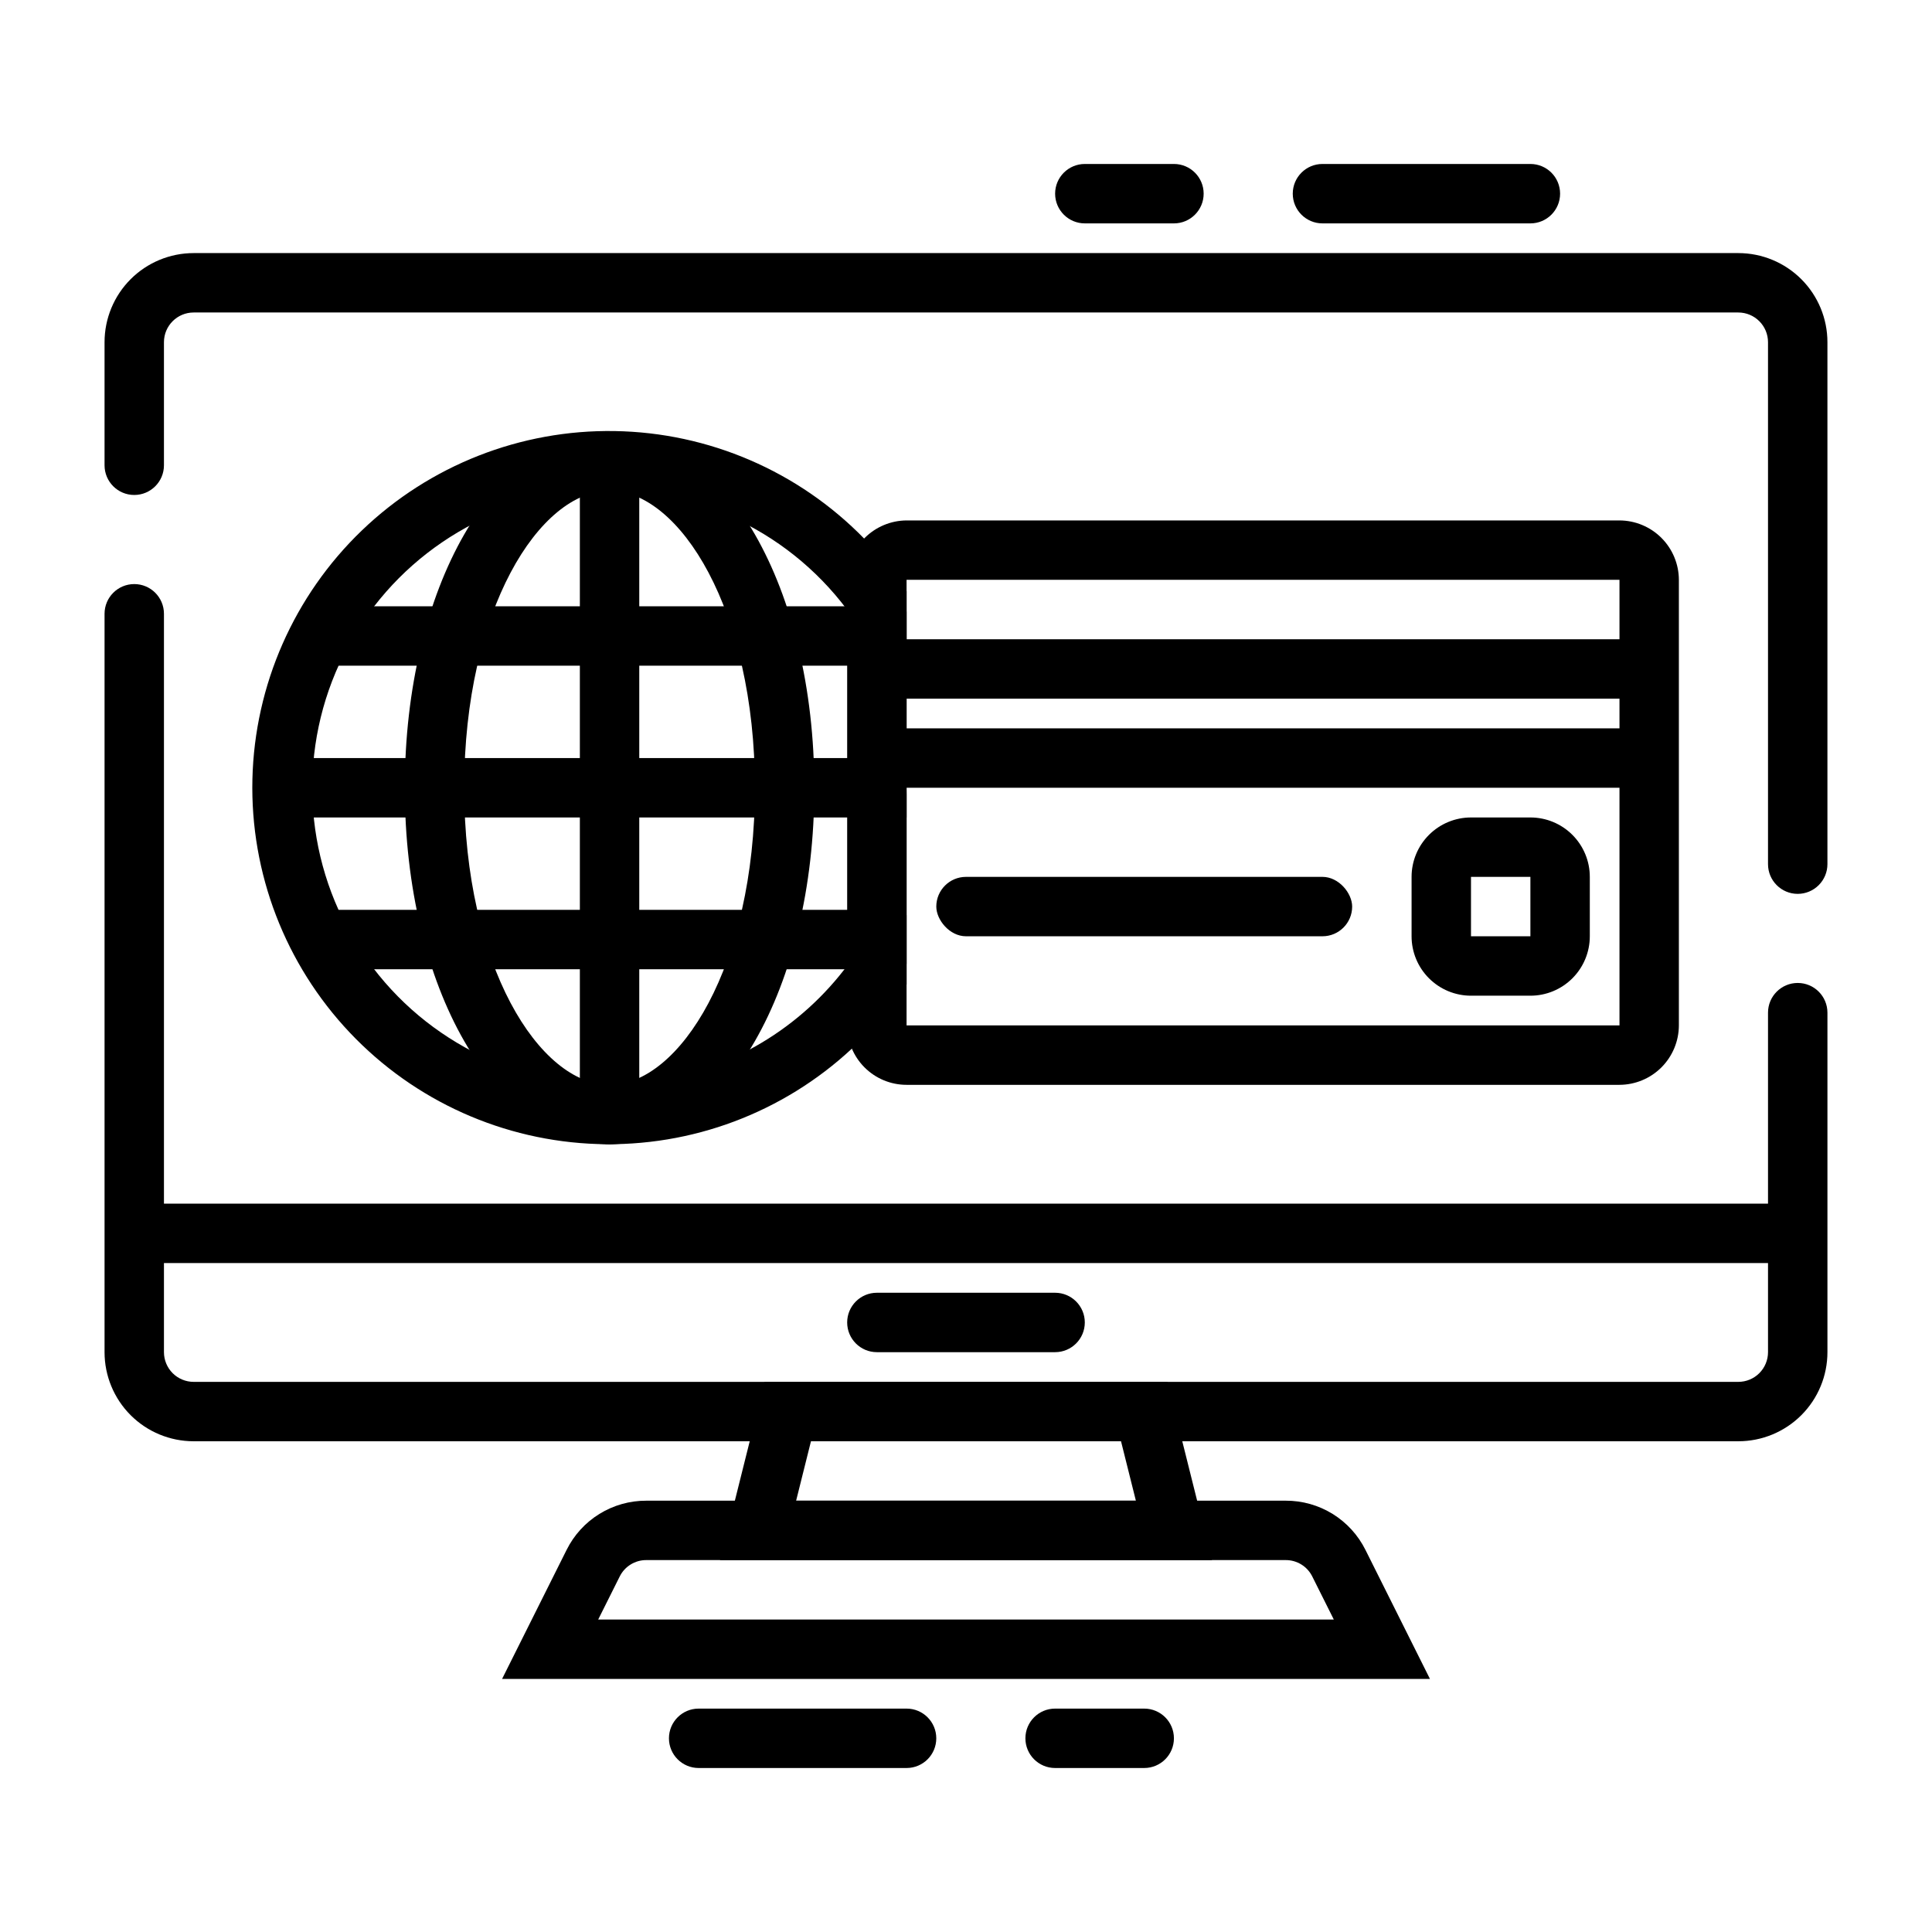
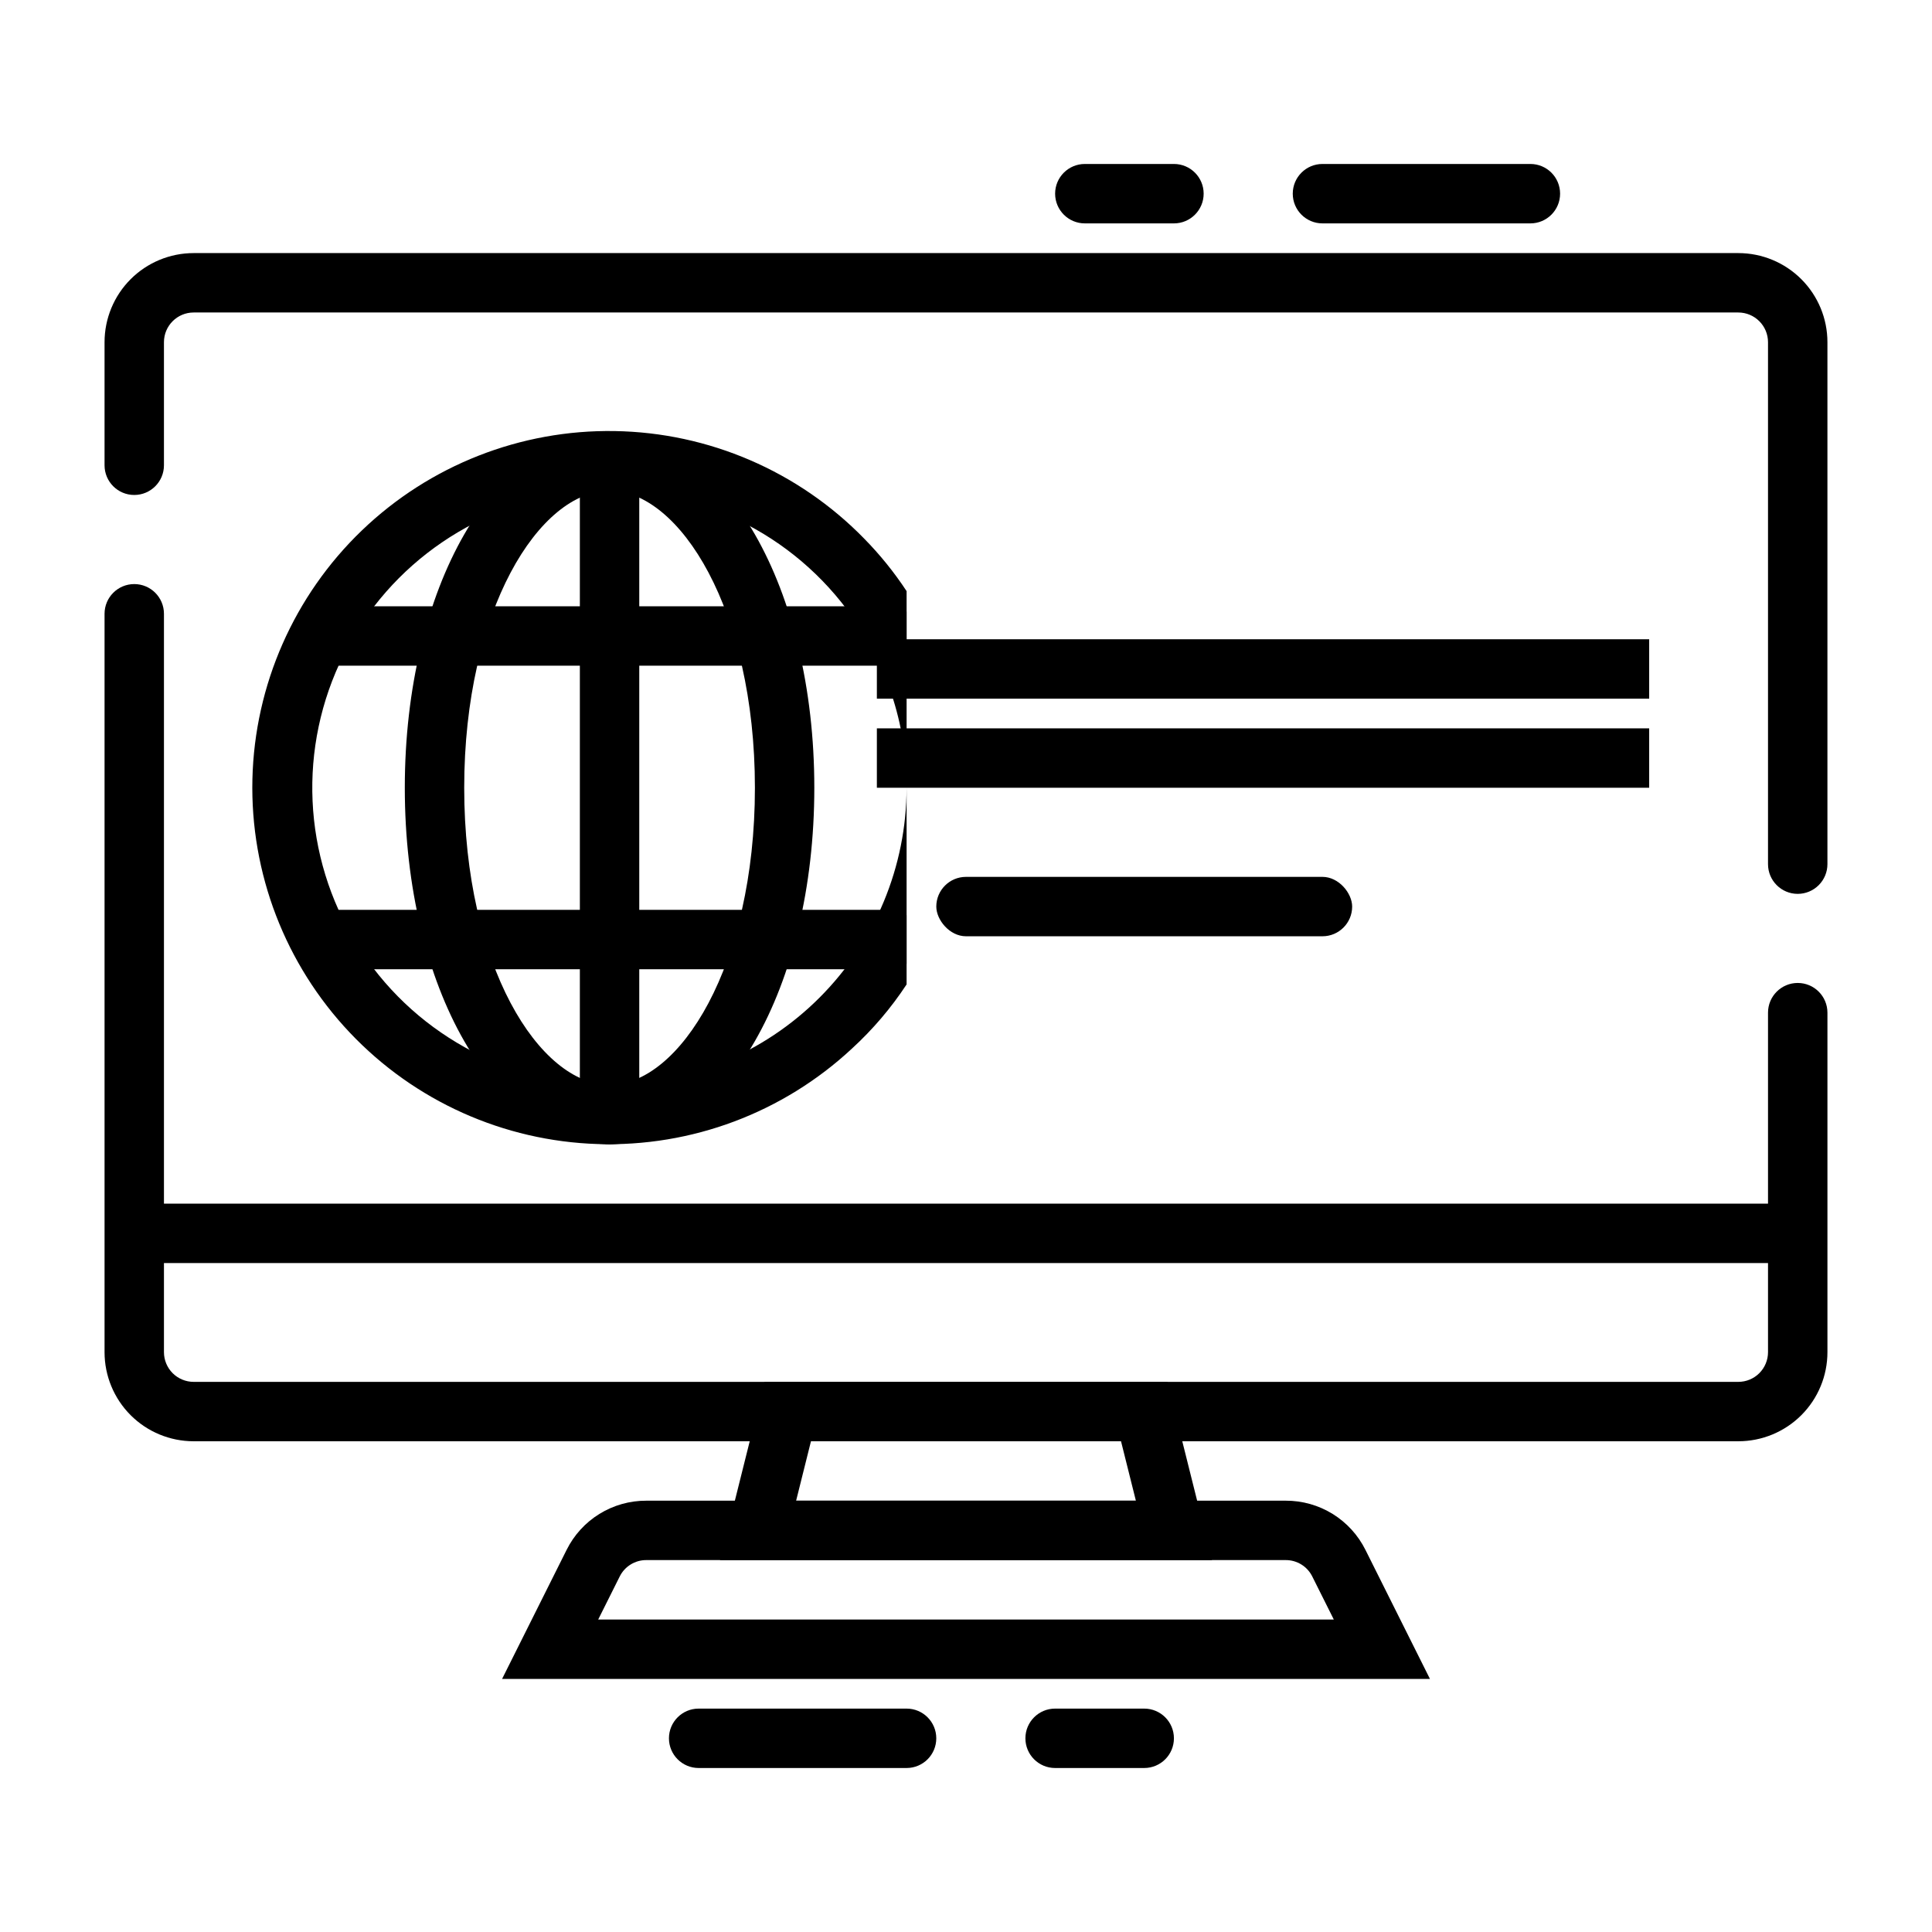
<svg xmlns="http://www.w3.org/2000/svg" fill="#000000" width="800px" height="800px" version="1.1" viewBox="144 144 512 512">
  <g>
-     <path d="m423.61 502.34h-47.23c-4.348 0-7.871-3.527-7.871-7.875 0-4.348 3.523-7.871 7.871-7.871h47.23c4.348 0 7.875 3.523 7.875 7.871 0 4.348-3.527 7.875-7.875 7.875z" />
    <path d="m549.57 203.2h-55.105c-4.348 0-7.871-3.527-7.871-7.875 0-4.348 3.523-7.871 7.871-7.871h55.105c4.348 0 7.871 3.523 7.871 7.871 0 4.348-3.523 7.875-7.871 7.875zm-94.465 0h-23.613c-4.348 0-7.875-3.527-7.875-7.875 0-4.348 3.527-7.871 7.875-7.871h23.617-0.004c4.348 0 7.875 3.523 7.875 7.871 0 4.348-3.527 7.875-7.875 7.875z" />
    <path d="m604.67 525.95h-409.35c-6.262 0-12.27-2.488-16.699-6.914-4.426-4.43-6.914-10.438-6.914-16.699v-195.68c0-4.348 3.523-7.871 7.871-7.871 4.348 0 7.871 3.523 7.871 7.871v195.68c0 2.086 0.832 4.09 2.305 5.566 1.477 1.477 3.481 2.305 5.566 2.305h409.35c2.086 0 4.09-0.828 5.566-2.305 1.477-1.477 2.305-3.481 2.305-5.566v-89.969c0-4.348 3.523-7.875 7.871-7.875 4.348 0 7.875 3.527 7.875 7.875v89.969c0 6.262-2.488 12.27-6.918 16.699-4.43 4.426-10.438 6.914-16.699 6.914zm15.742-145.07v0.004c-4.348 0-7.871-3.527-7.871-7.875v-138.32c0-2.09-0.828-4.09-2.305-5.566-1.477-1.477-3.481-2.309-5.566-2.309h-409.35c-4.348 0-7.871 3.527-7.871 7.875v32.613c0 4.348-3.523 7.871-7.871 7.871-4.348 0-7.871-3.523-7.871-7.871v-32.613c0-6.266 2.488-12.273 6.914-16.699 4.43-4.43 10.438-6.918 16.699-6.918h409.35c6.262 0 12.27 2.488 16.699 6.918 4.43 4.426 6.918 10.434 6.918 16.699v138.32c0 2.09-0.832 4.09-2.309 5.566-1.477 1.477-3.477 2.309-5.566 2.309z" />
    <path d="m465.19 557.44h-130.38l11.809-47.23h106.76zm-110.21-15.742h90.039l-3.938-15.742-82.168-0.004z" />
    <path d="m522.95 588.93h-245.89l17.09-34.18c1.949-3.93 4.961-7.234 8.695-9.543 3.731-2.305 8.035-3.523 12.426-3.508h169.47c4.387-0.016 8.691 1.203 12.422 3.508 3.734 2.309 6.746 5.613 8.699 9.543zm-220.42-15.742h194.94l-5.699-11.391c-1.32-2.676-4.051-4.367-7.035-4.356h-169.47c-2.984-0.012-5.715 1.68-7.039 4.356z" />
    <path d="m447.23 612.54h-23.617c-4.348 0-7.871-3.523-7.871-7.871s3.523-7.871 7.871-7.871h23.617c4.348 0 7.871 3.523 7.871 7.871s-3.523 7.871-7.871 7.871zm-62.977 0h-55.105c-4.348 0-7.871-3.523-7.871-7.871s3.523-7.871 7.871-7.871h55.105c4.348 0 7.871 3.523 7.871 7.871s-3.523 7.871-7.871 7.871z" />
    <path d="m373 286.72c-17.414-17.844-41.18-28.086-66.113-28.484-24.934-0.402-49.012 9.066-66.996 26.344-17.98 17.277-28.402 40.961-29 65.891-0.594 24.93 8.688 49.082 25.824 67.199 17.137 18.117 40.738 28.723 65.66 29.512 24.926 0.793 49.152-8.301 67.398-25.297 5.512-5.047 10.379-10.758 14.484-17.004v-52.113c-0.031 20.867-8.336 40.875-23.09 55.629-14.758 14.758-34.762 23.062-55.629 23.094-27.297 0.02-52.656-14.102-67.012-37.32-14.359-23.215-15.664-52.211-3.449-76.625 12.215-24.41 36.203-40.754 63.391-43.184s53.695 9.395 70.047 31.254c10.254 13.578 15.781 30.137 15.742 47.152v-52.113c-3.289-5-7.059-9.664-11.258-13.934z" />
    <path d="m305.54 447.23c-4.348 0-7.871-3.523-7.871-7.871v-173.18c0-4.348 3.523-7.875 7.871-7.875s7.871 3.527 7.871 7.875v173.18c0 2.086-0.828 4.09-2.305 5.566-1.477 1.477-3.481 2.305-5.566 2.305z" />
-     <path d="m384.25 344.89v15.742h-165.31c-4.348 0-7.871-3.523-7.871-7.871s3.523-7.871 7.871-7.871z" />
    <path d="m384.25 306.09v12.91c-1.301 0.945-2.875 1.441-4.488 1.418h-148.46c-4.348 0-7.871-3.527-7.871-7.875 0-4.348 3.523-7.871 7.871-7.871h148.46c1.605 0.012 3.168 0.504 4.488 1.418z" />
    <path d="m384.25 386.54v12.91c-1.32 0.91-2.883 1.402-4.488 1.414h-148.46c-4.348 0-7.871-3.523-7.871-7.871 0-4.348 3.523-7.871 7.871-7.871h148.46c1.613-0.027 3.188 0.469 4.488 1.418z" />
    <path d="m305.54 447.23c-30.426 0-54.262-41.492-54.262-94.465 0-52.969 23.836-94.465 54.262-94.465 30.426 0 54.262 41.492 54.262 94.465s-23.836 94.465-54.262 94.465zm0-173.18c-18.594 0-38.52 31.637-38.52 78.719s19.926 78.723 38.52 78.723 38.52-31.637 38.52-78.719c-0.004-47.086-19.926-78.723-38.52-78.723z" />
-     <path d="m376.38 337.02h204.67v15.742h-204.67z" />
+     <path d="m376.38 337.02h204.67v15.742h-204.67" />
    <path d="m400 376.38h94.465c4.348 0 7.871 4.348 7.871 7.871 0 4.348-3.523 7.871-7.871 7.871h-94.465c-4.348 0-7.871-4.348-7.871-7.871 0-4.348 3.523-7.871 7.871-7.871z" />
-     <path d="m549.57 407.87h-15.742c-4.176 0-8.18-1.66-11.133-4.613-2.953-2.953-4.613-6.957-4.613-11.133v-15.742c0-4.176 1.66-8.18 4.613-11.133s6.957-4.613 11.133-4.613h15.742c4.176 0 8.18 1.66 11.133 4.613s4.613 6.957 4.613 11.133v15.742c0 4.176-1.66 8.18-4.613 11.133-2.953 2.953-6.957 4.613-11.133 4.613zm-15.742-31.488v15.742h15.742v-15.742z" />
-     <path d="m573.18 281.92h-188.93c-4.168 0.027-8.152 1.695-11.102 4.644-2.945 2.945-4.613 6.934-4.641 11.102v118.08c0 4.176 1.656 8.18 4.609 11.133s6.957 4.613 11.133 4.613h188.93c4.172-0.016 8.168-1.676 11.117-4.625 2.949-2.953 4.613-6.949 4.625-11.121v-118.08c-0.012-4.172-1.676-8.172-4.625-11.121s-6.945-4.613-11.117-4.625zm0 133.82h-188.93v-118.08h188.93z" />
    <path d="m179.58 462.98h440.83v15.742h-440.83z" />
    <path d="m376.38 313.41h204.67v15.742h-204.67z" />
  </g>
</svg>